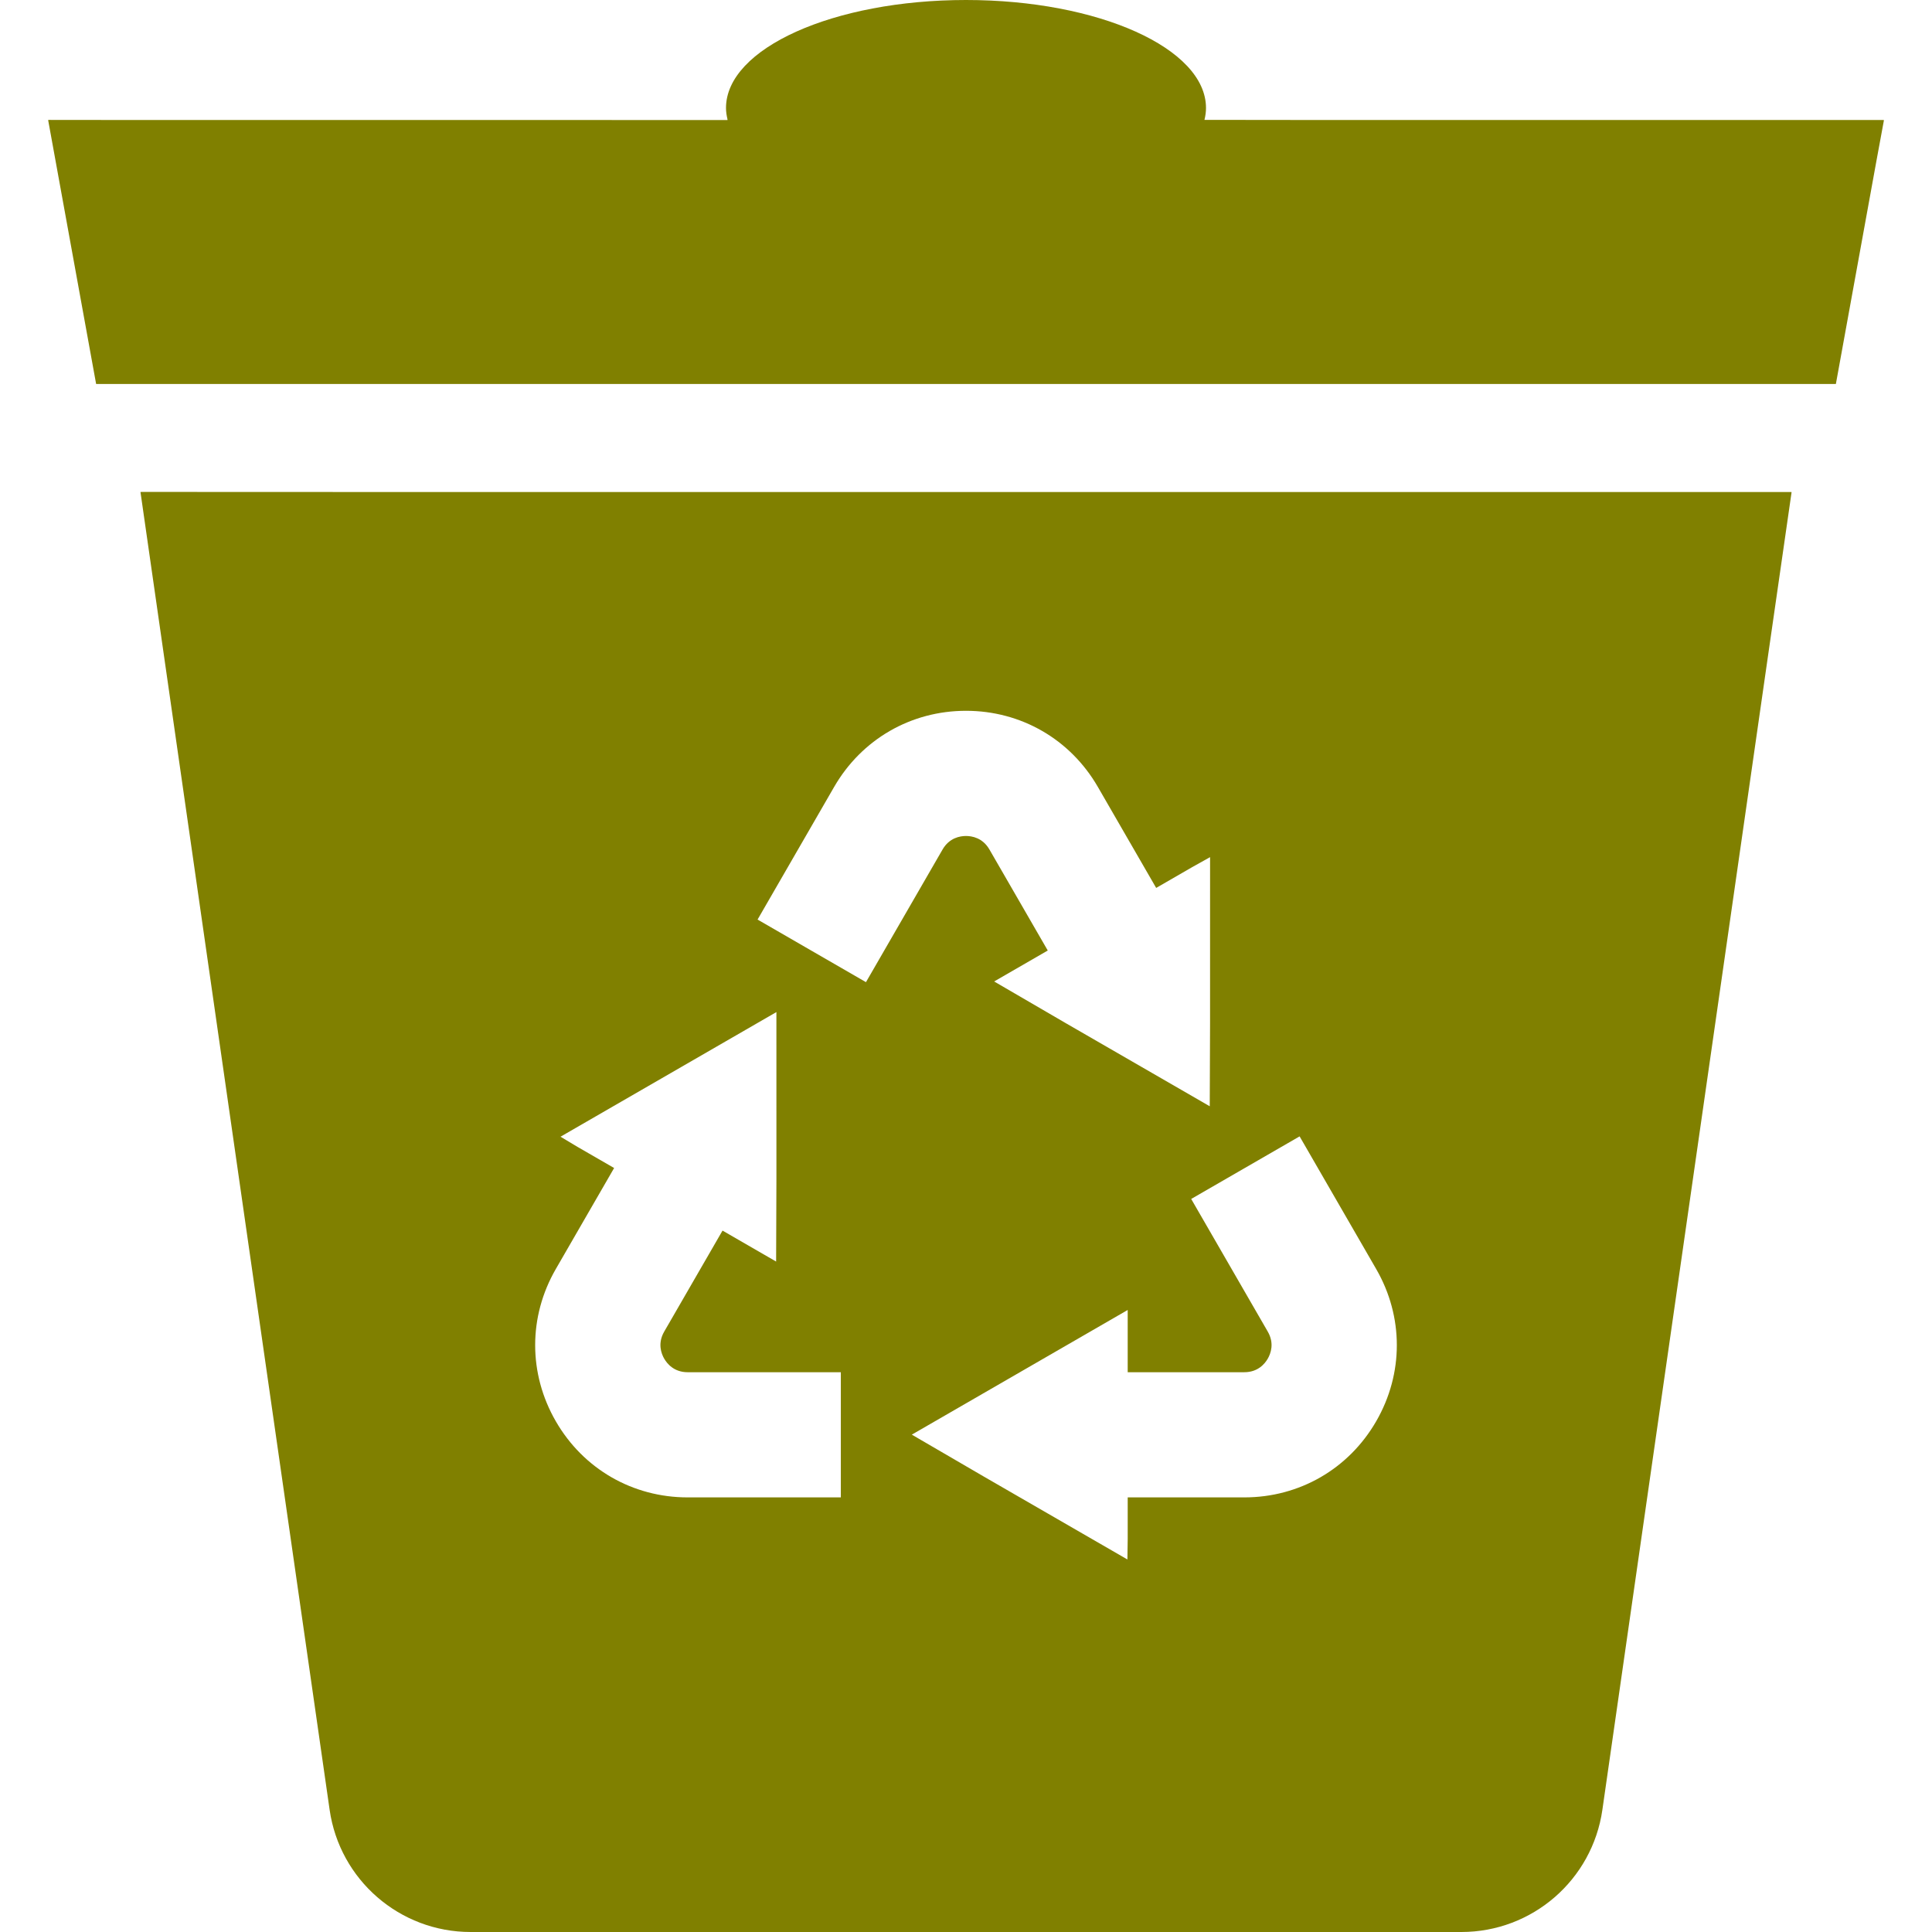
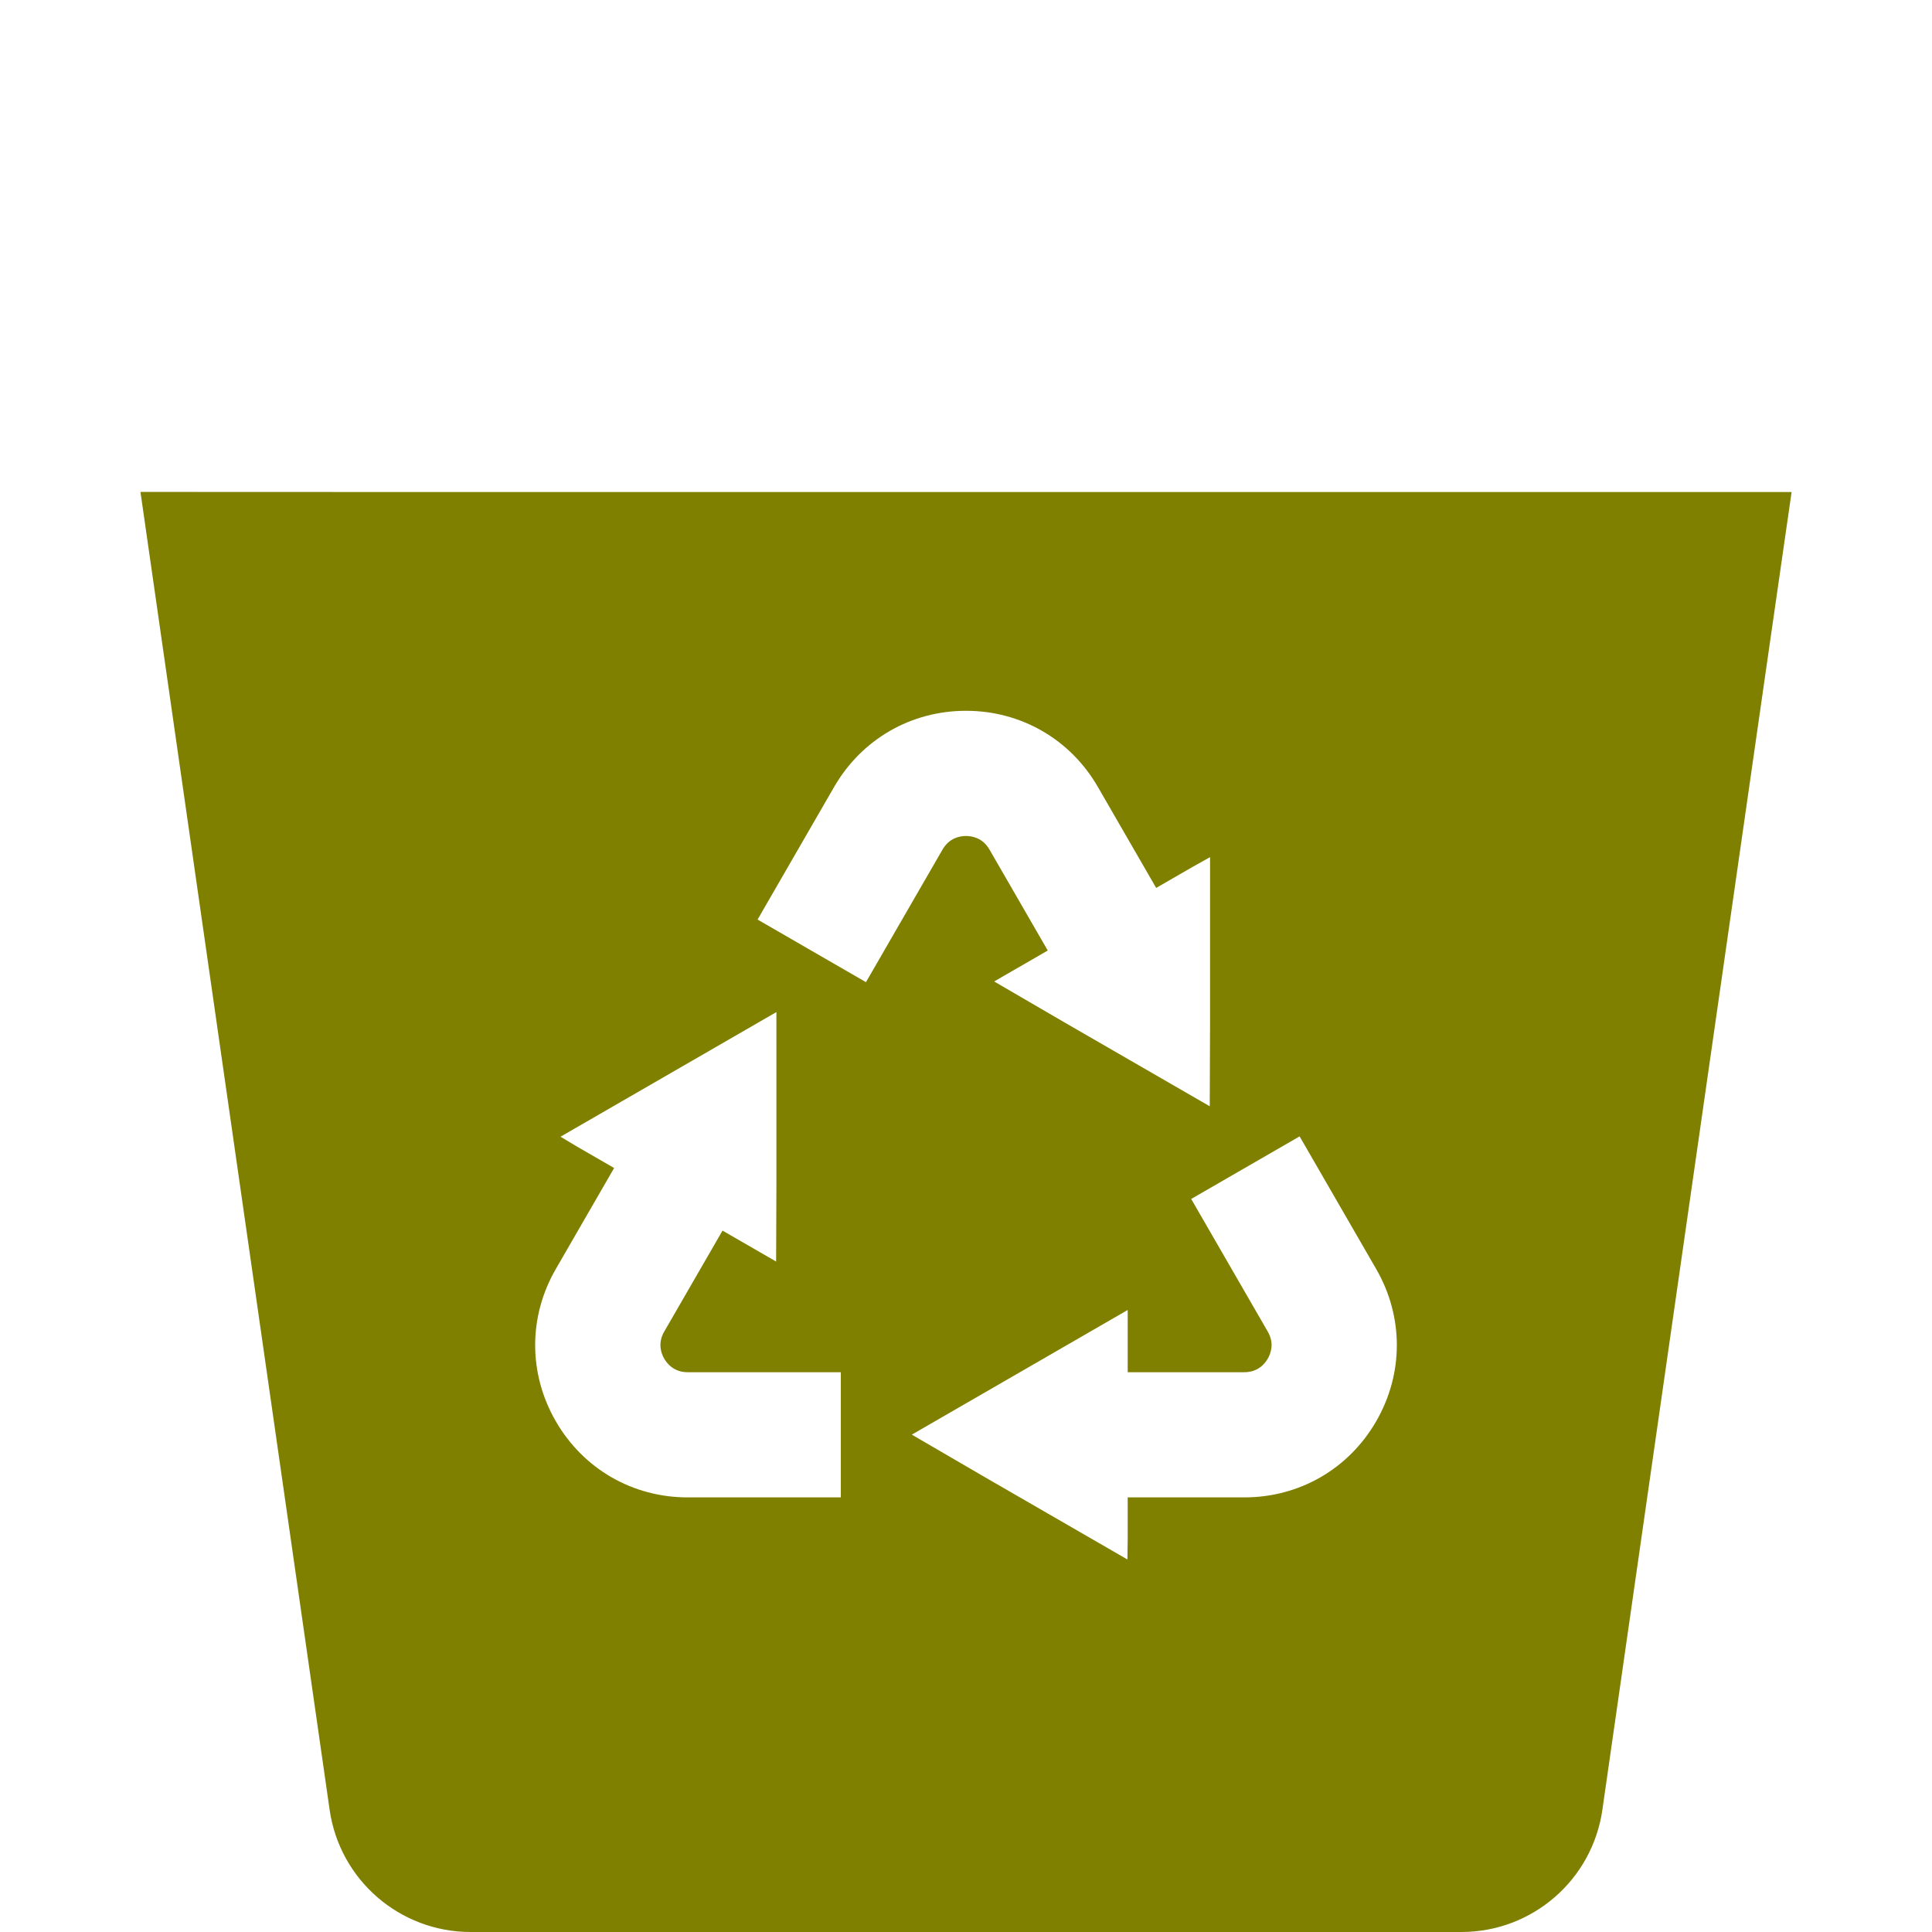
<svg xmlns="http://www.w3.org/2000/svg" version="1.1" id="_x31_0" x="0px" y="0px" viewBox="0 0 512 512" style="width: 256px; height: 256px; opacity: 1;" xml:space="preserve">
  <style type="text/css">
	.st0{fill:#374149;}
</style>
  <g>
-     <path class="st0" d="M499.217,31.965l0.027-0.16H353.209l-34.015-0.039c0.254-1.035,0.41-2.078,0.41-3.145   C319.604,12.817,291.127,0,255.998,0c-35.126,0-63.602,12.817-63.602,28.621c0,1.004,0.16,1.989,0.386,2.962   c0.008,0.086,0.008,0.136,0.016,0.222H39.478l-26.566-0.027l0.008,0.027h-0.164l12.718,69.957h461.051l10.758-59.179l1.961-10.618   H499.217z" style="fill: rgb(128, 128, 0);" />
    <path class="st0" d="M90.014,130.383l-52.629-0.02l0.004,0.02h-0.164l50.129,349.234C90.022,498.203,105.939,512,124.713,512   h262.574c18.774,0,34.691-13.797,37.359-32.383l43.942-306.144l6.184-42.93h-0.02l0.023-0.16H90.014z M364.706,376.652   c-7.29,12.633-20.356,20.172-34.942,20.172h-30.91v11.059l-0.078,5.394l-38.187-22.051l-18.946-11.031l57.211-33.035v16.282v0.05   l0,0v0.16h30.91c3.606,0,5.442-2.25,6.21-3.59c0.774-1.336,1.805-4.05,0-7.168l-20.293-35.156l28.73-16.586l20.294,35.153   C371.998,348.934,371.998,364.019,364.706,376.652z M320.682,227.152l-0.004,44.153l-0.082,21.867l-38.207-22.055l-18.93-11.019   l13.973-8.066l0.098-0.054l0,0l0.137-0.082l-15.454-26.766c-1.801-3.125-4.668-3.586-6.214-3.586c-1.547,0-4.41,0.461-6.211,3.586   l-20.297,35.153l-28.726-16.59l20.293-35.152c7.293-12.629,20.359-20.172,34.942-20.172c14.586,0,27.652,7.543,34.945,20.172   l15.454,26.77l9.574-5.527L320.682,227.152z M162.67,309.676l0.078-0.141l-9.602-5.543l-4.606-2.75l57.215-33.031l0.004,44.015   l-0.078,22.098l-14.008-8.09l-0.058-0.035v0.004l-0.137-0.082l-15.457,26.77c-1.801,3.122-0.774,5.832,0,7.172   c0.774,1.34,2.61,3.59,6.215,3.59h40.59v33.172h-40.59c-14.586,0-27.649-7.539-34.942-20.172c-7.293-12.633-7.293-27.718,0-40.347   l15.351-26.594L162.67,309.676L162.67,309.676z" style="fill: rgb(128, 128, 0);" />
  </g>
</svg>